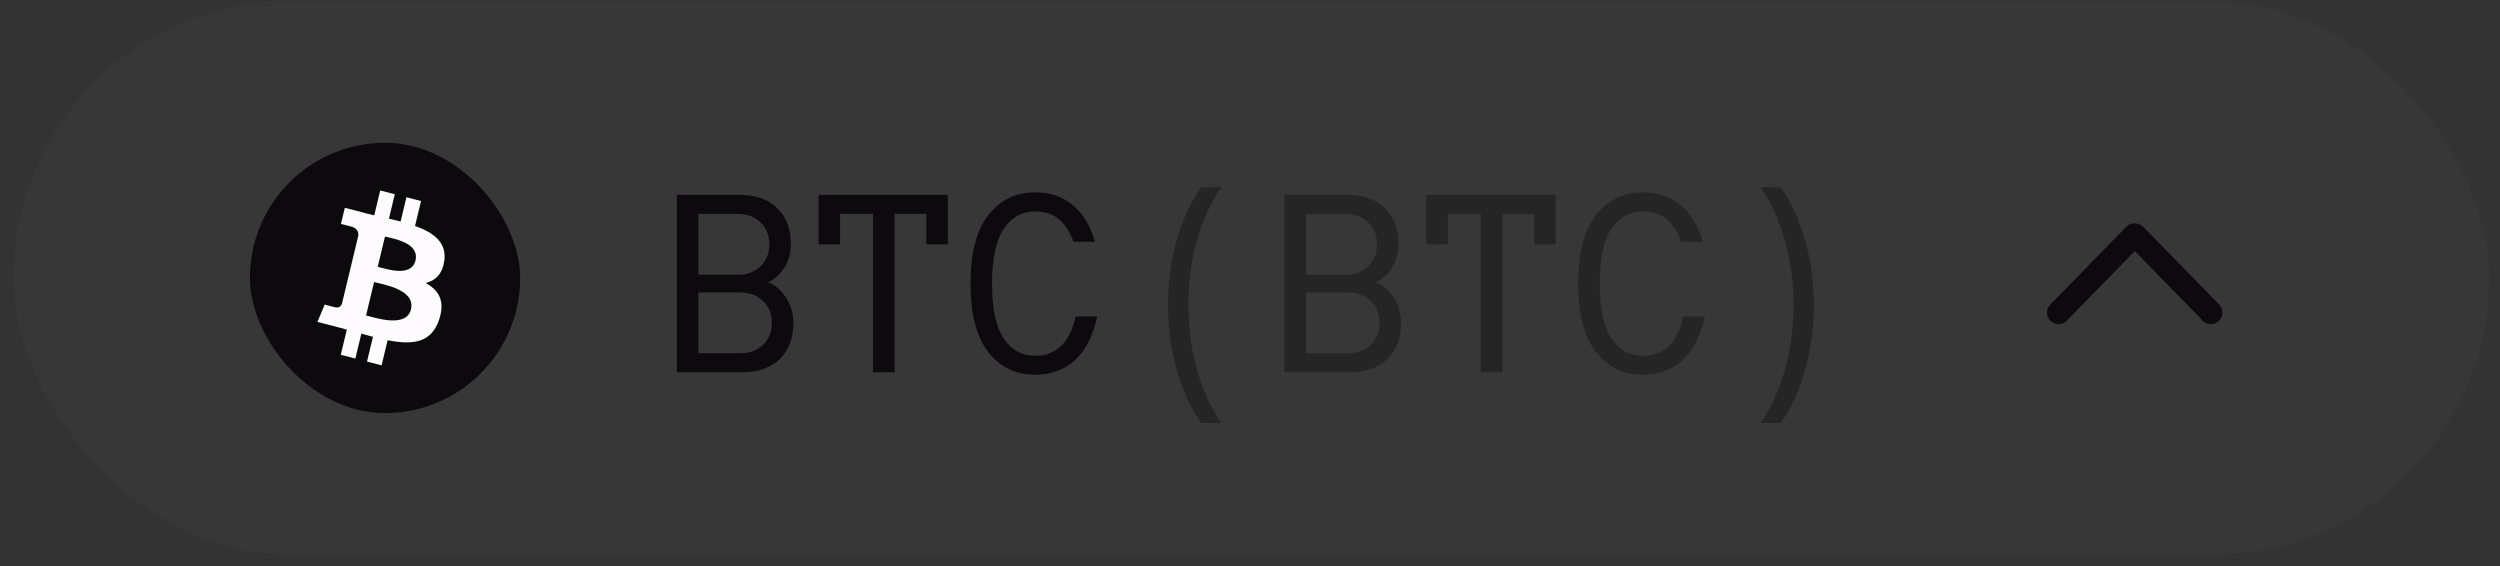
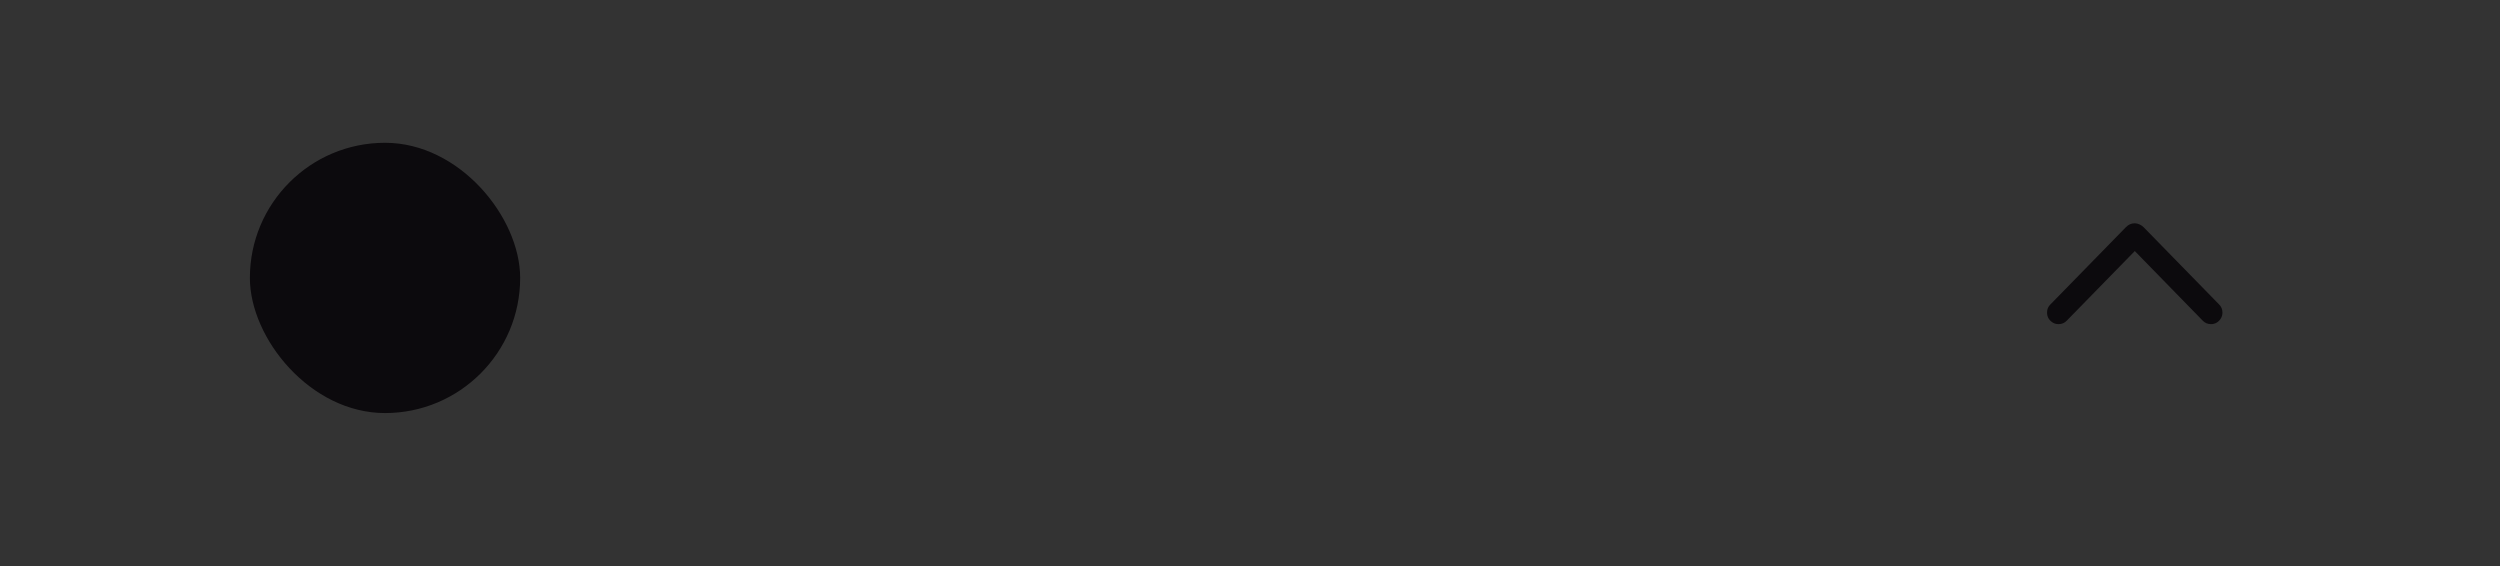
<svg xmlns="http://www.w3.org/2000/svg" width="106" height="24" viewBox="0 0 106 24" fill="none">
  <rect x="0" y="0" width="106" height="24" fill="#333333" stroke="none" />
-   <rect x="0.568" y="0.054" width="104.973" height="23.459" rx="11.73" fill="#707070" fill-opacity="0.08" />
  <rect x="10.595" y="6.054" width="11.46" height="11.46" rx="5.73" fill="#0C0A0D" />
-   <path d="M18.838 11.057C18.95 10.278 18.379 9.859 17.598 9.58L17.852 8.524L17.233 8.364L16.986 9.392C16.824 9.35 16.657 9.31 16.491 9.271L16.739 8.236L16.121 8.076L15.868 9.131C15.733 9.099 15.601 9.068 15.473 9.035L15.474 9.031L14.621 8.81L14.456 9.496C14.456 9.496 14.915 9.606 14.905 9.612C15.156 9.677 15.201 9.849 15.194 9.986L14.905 11.188C14.922 11.193 14.945 11.2 14.969 11.21C14.949 11.204 14.927 11.199 14.904 11.193L14.499 12.877C14.469 12.956 14.391 13.075 14.216 13.03C14.222 13.039 13.767 12.913 13.767 12.913L13.46 13.649L14.264 13.857C14.414 13.896 14.561 13.937 14.705 13.975L14.449 15.043L15.067 15.203L15.321 14.147C15.489 14.194 15.653 14.238 15.813 14.28L15.561 15.331L16.179 15.491L16.435 14.425C17.49 14.633 18.283 14.549 18.617 13.558C18.886 12.761 18.604 12.3 18.049 12C18.453 11.903 18.757 11.627 18.838 11.057ZM17.425 13.115C17.234 13.913 15.941 13.482 15.521 13.374L15.861 11.959C16.28 12.068 17.625 12.283 17.425 13.115ZM17.616 11.045C17.442 11.771 16.366 11.402 16.016 11.312L16.324 10.029C16.674 10.12 17.798 10.288 17.616 11.045Z" fill="#FDFBFE" />
-   <path d="M29.609 14.976H31.382C31.785 14.976 32.108 14.857 32.353 14.619C32.601 14.378 32.725 14.069 32.725 13.691C32.725 13.31 32.601 13 32.353 12.762C32.108 12.521 31.785 12.4 31.382 12.4H29.609V14.976ZM28.697 15.784V8.261H31.33C32.026 8.261 32.566 8.449 32.951 8.823C33.339 9.193 33.533 9.706 33.533 10.36C33.533 10.709 33.444 11.031 33.266 11.325C33.091 11.619 32.856 11.834 32.563 11.97C32.863 12.079 33.117 12.294 33.323 12.615C33.533 12.937 33.638 13.296 33.638 13.691C33.638 14.341 33.444 14.854 33.056 15.228C32.671 15.598 32.131 15.784 31.435 15.784H28.697ZM29.609 11.65H31.277C31.68 11.65 32.003 11.53 32.248 11.288C32.496 11.047 32.62 10.737 32.62 10.36C32.62 9.979 32.496 9.669 32.248 9.431C32 9.19 31.676 9.069 31.277 9.069H29.609V11.65ZM37.016 15.784V9.069H35.621V10.36H34.708V8.261H40.19V10.36H39.277V9.069H37.934V15.784H37.016ZM43.888 15.889C43.063 15.889 42.4 15.567 41.9 14.924C41.4 14.28 41.15 13.315 41.15 12.028C41.15 10.737 41.4 9.77 41.9 9.127C42.404 8.48 43.066 8.157 43.888 8.157C44.525 8.157 45.058 8.337 45.488 8.697C45.918 9.054 46.231 9.571 46.427 10.25H45.514C45.214 9.389 44.672 8.961 43.888 8.964C43.336 8.964 42.893 9.207 42.561 9.694C42.229 10.18 42.063 10.956 42.063 12.023C42.063 13.089 42.229 13.867 42.561 14.357C42.897 14.843 43.339 15.086 43.888 15.086C44.783 15.086 45.357 14.53 45.609 13.418H46.522C46.336 14.257 46.016 14.88 45.562 15.286C45.11 15.688 44.553 15.889 43.888 15.889Z" fill="#0C0A0D" />
-   <path d="M50.923 17.935C50.486 17.305 50.143 16.558 49.895 15.695C49.65 14.831 49.527 13.913 49.527 12.941C49.527 11.965 49.65 11.045 49.895 10.181C50.143 9.318 50.486 8.571 50.923 7.941H51.783C51.346 8.571 51.003 9.318 50.755 10.181C50.51 11.045 50.388 11.965 50.388 12.941C50.388 13.913 50.51 14.831 50.755 15.695C51.003 16.555 51.346 17.302 51.783 17.935H50.923ZM55.376 14.976H57.149C57.552 14.976 57.875 14.857 58.12 14.619C58.368 14.378 58.492 14.069 58.492 13.691C58.492 13.31 58.368 13 58.12 12.762C57.875 12.521 57.552 12.4 57.149 12.4H55.376V14.976ZM54.464 15.784V8.261H57.097C57.793 8.261 58.333 8.449 58.718 8.823C59.106 9.193 59.3 9.706 59.3 10.36C59.3 10.709 59.211 11.031 59.033 11.325C58.858 11.619 58.623 11.834 58.33 11.97C58.63 12.079 58.884 12.294 59.09 12.615C59.3 12.937 59.405 13.296 59.405 13.691C59.405 14.341 59.211 14.854 58.823 15.228C58.438 15.598 57.898 15.784 57.202 15.784H54.464ZM55.376 11.65H57.044C57.447 11.65 57.77 11.53 58.015 11.288C58.263 11.047 58.387 10.737 58.387 10.36C58.387 9.979 58.263 9.669 58.015 9.431C57.767 9.19 57.443 9.069 57.044 9.069H55.376V11.65ZM62.783 15.784V9.069H61.388V10.36H60.475V8.261H65.957V10.36H65.044V9.069H63.701V15.784H62.783ZM69.655 15.889C68.83 15.889 68.167 15.567 67.667 14.924C67.167 14.28 66.917 13.315 66.917 12.028C66.917 10.737 67.167 9.77 67.667 9.127C68.171 8.48 68.833 8.157 69.655 8.157C70.292 8.157 70.825 8.337 71.255 8.697C71.685 9.054 71.998 9.571 72.194 10.25H71.281C70.981 9.389 70.439 8.961 69.655 8.964C69.103 8.964 68.66 9.207 68.328 9.694C67.996 10.18 67.83 10.956 67.83 12.023C67.83 13.089 67.996 13.867 68.328 14.357C68.664 14.843 69.106 15.086 69.655 15.086C70.55 15.086 71.124 14.53 71.376 13.418H72.288C72.103 14.257 71.783 14.88 71.329 15.286C70.877 15.688 70.32 15.889 69.655 15.889ZM74.649 17.935C75.086 17.305 75.427 16.558 75.672 15.695C75.92 14.831 76.044 13.913 76.044 12.941C76.044 11.965 75.92 11.045 75.672 10.181C75.427 9.318 75.086 8.571 74.649 7.941H75.509C75.947 8.571 76.287 9.318 76.532 10.181C76.781 11.045 76.905 11.965 76.905 12.941C76.905 13.913 76.781 14.831 76.532 15.695C76.287 16.555 75.947 17.302 75.509 17.935H74.649Z" fill="#0C0A0D" fill-opacity="0.4" />
  <path d="M86.938 12.908L90.132 9.639C90.241 9.524 90.368 9.467 90.513 9.467C90.586 9.47 90.655 9.486 90.719 9.517C90.784 9.545 90.842 9.586 90.895 9.639L94.089 12.908C94.184 13 94.232 13.115 94.232 13.252C94.232 13.344 94.209 13.427 94.165 13.5C94.123 13.572 94.065 13.631 93.993 13.676C93.92 13.721 93.837 13.743 93.745 13.743C93.605 13.743 93.487 13.693 93.392 13.592L90.312 10.436H90.719L87.635 13.592C87.542 13.693 87.425 13.743 87.282 13.743C87.19 13.743 87.107 13.721 87.035 13.676C86.962 13.631 86.903 13.572 86.858 13.5C86.816 13.427 86.795 13.344 86.795 13.252C86.795 13.185 86.807 13.122 86.829 13.063C86.854 13.005 86.891 12.953 86.938 12.908Z" fill="#0C0A0D" />
</svg>